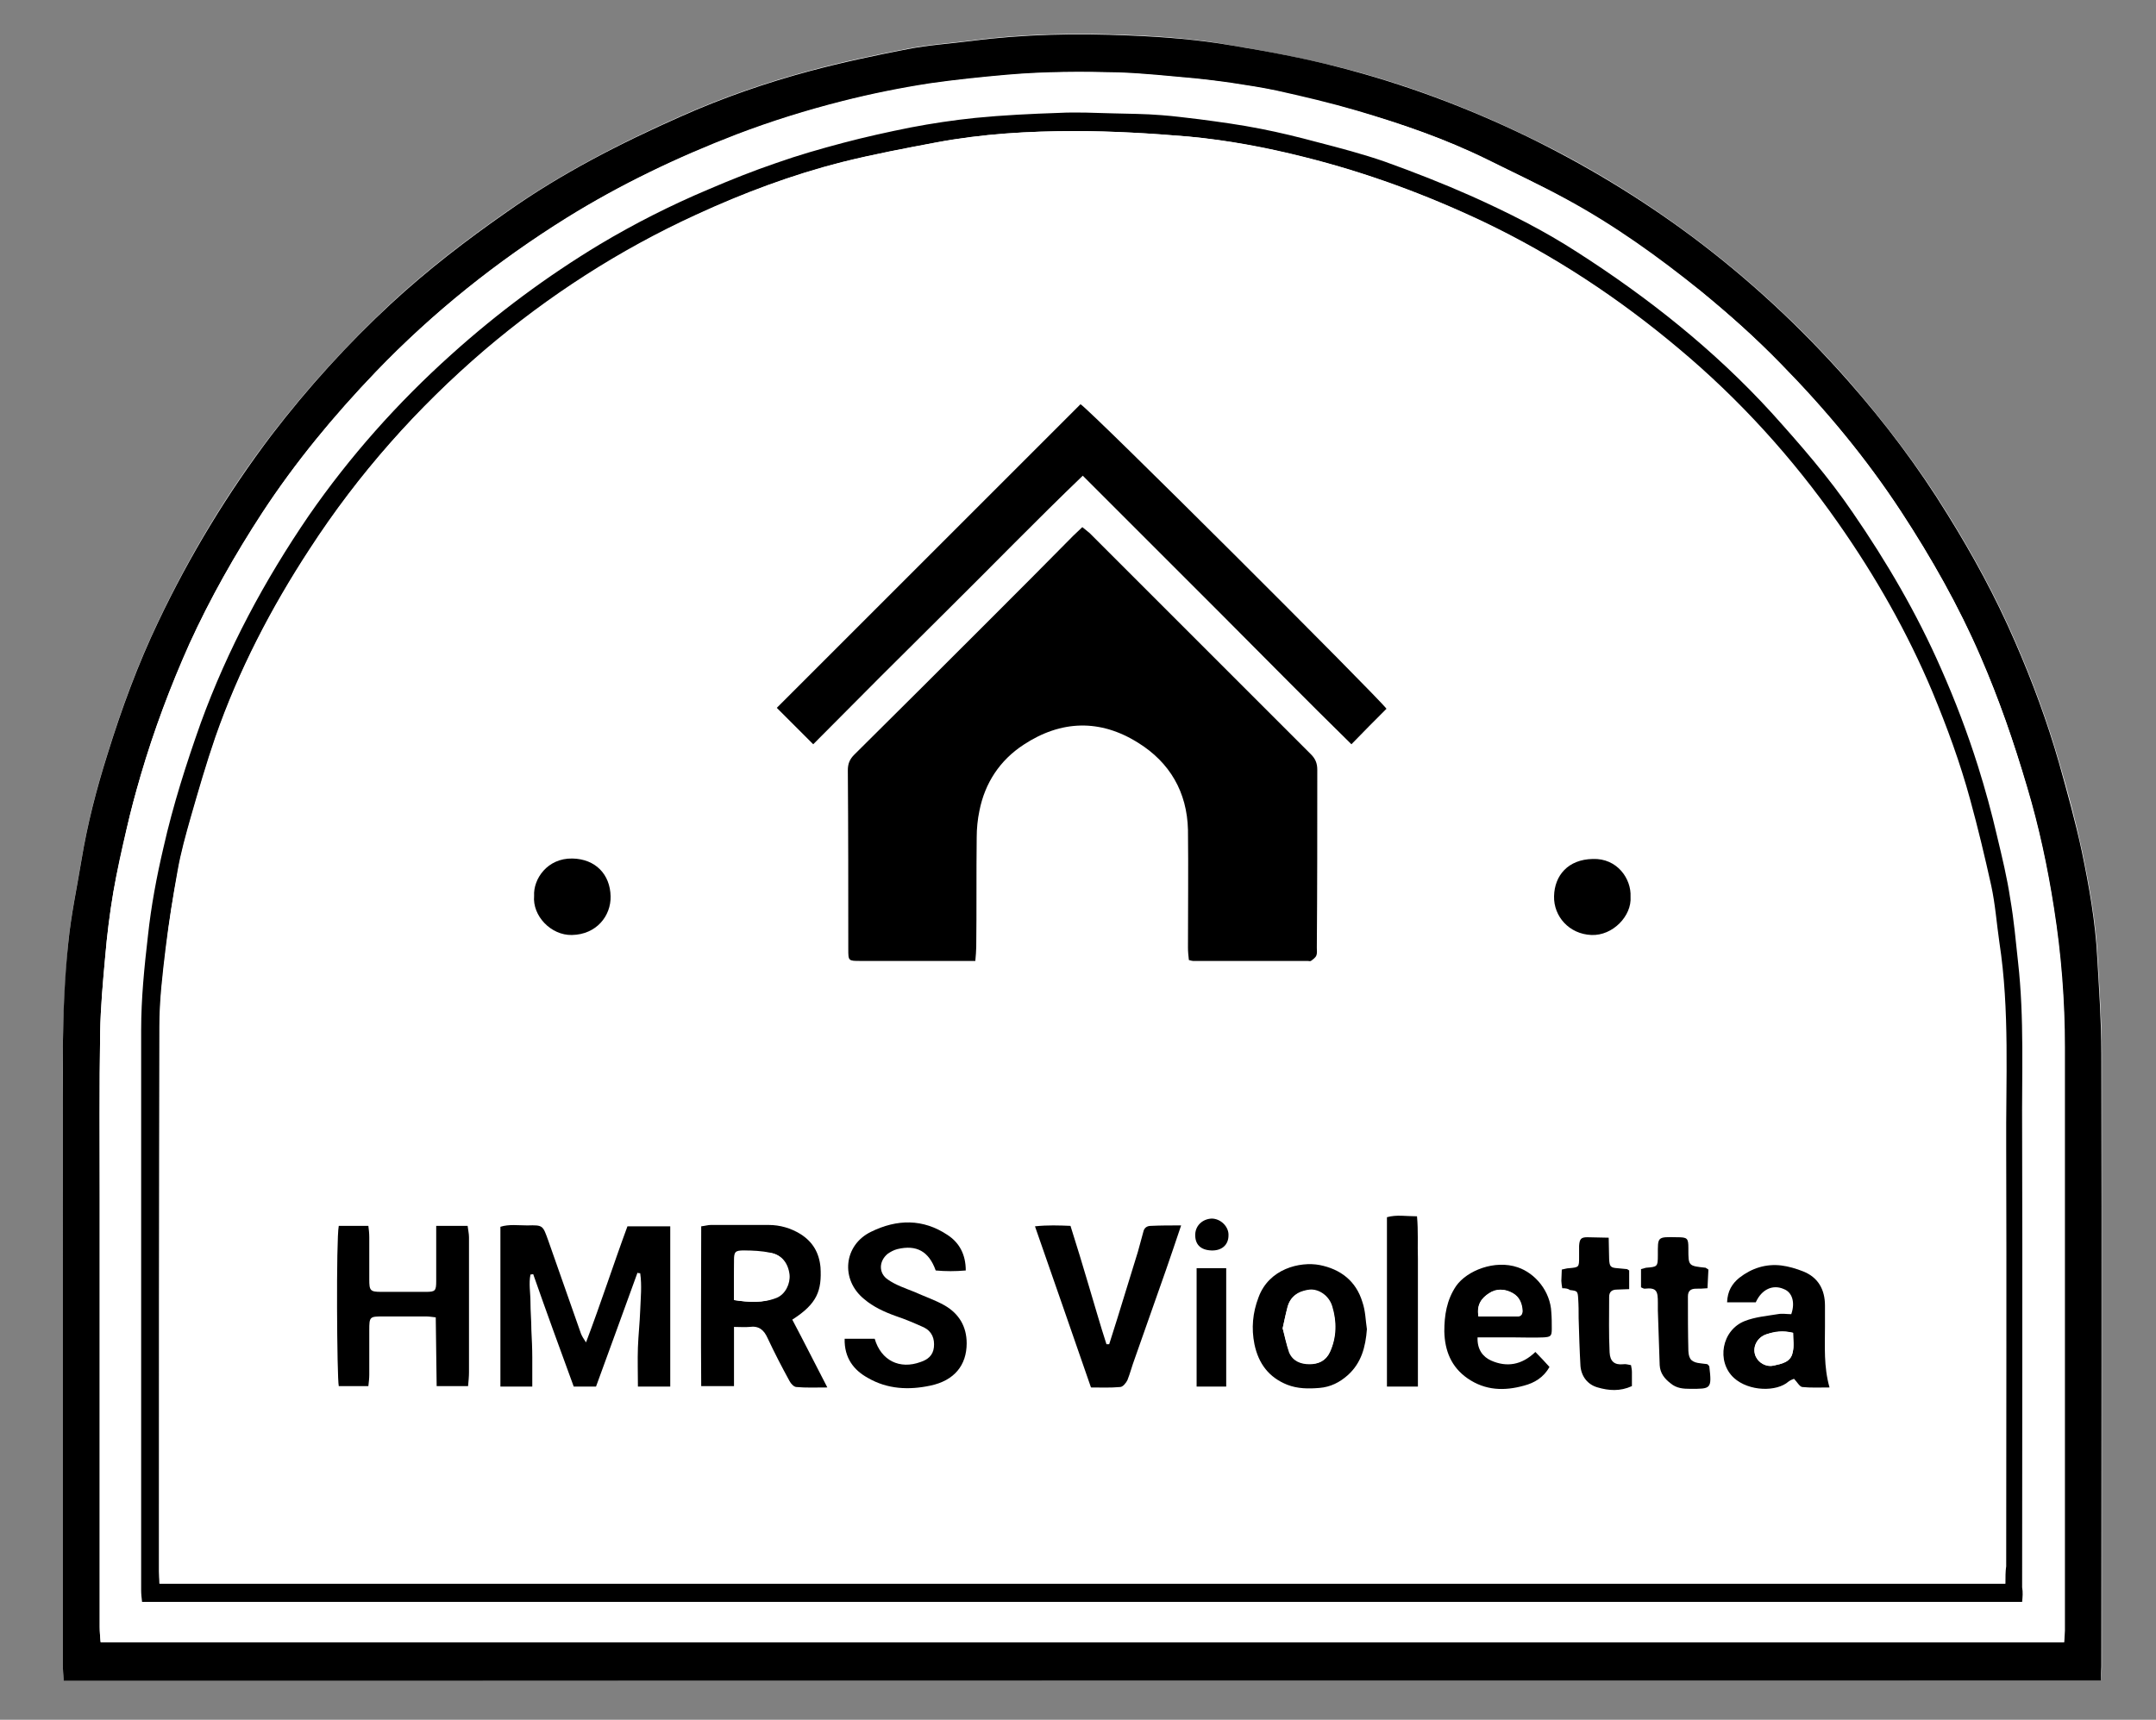
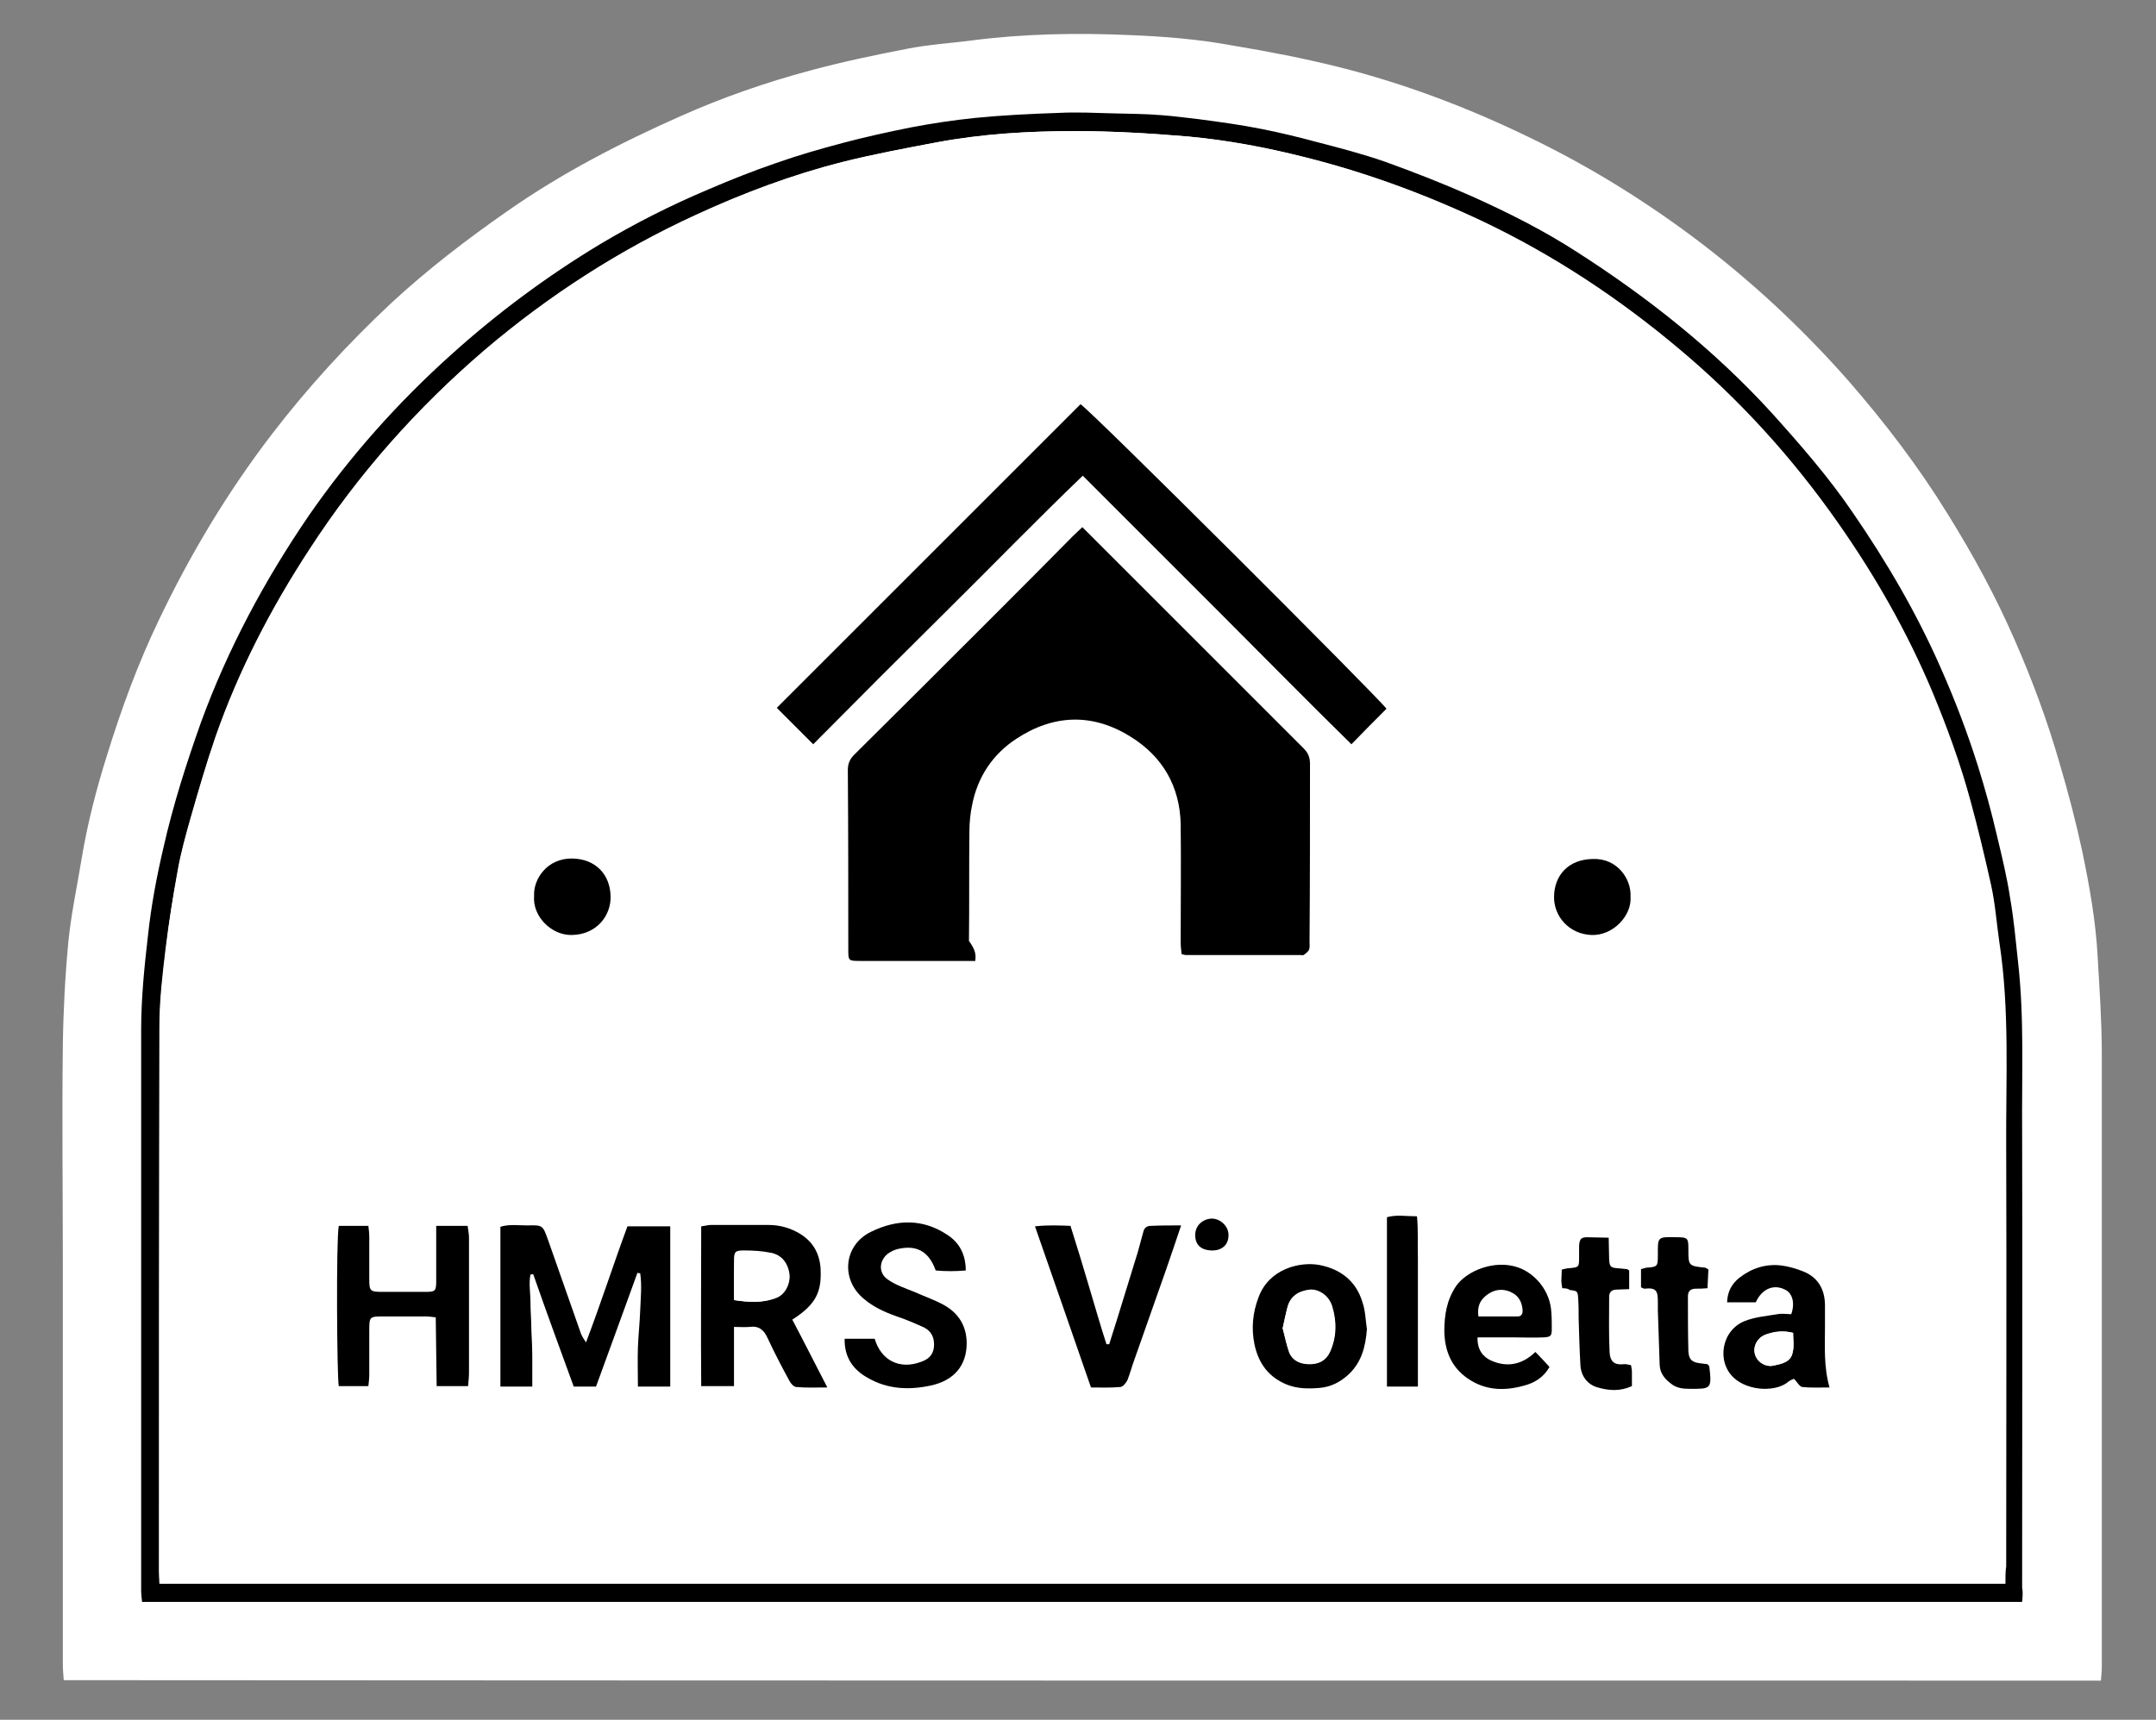
<svg xmlns="http://www.w3.org/2000/svg" id="Ebene_1" x="0px" y="0px" viewBox="0 0 473.5 377.8" style="enable-background:new 0 0 473.5 377.8;" xml:space="preserve">
  <rect x="0" y="0" width="473.5" height="377.8" fill="#808080" stroke="none" />
  <style type="text/css">
	.st0{fill:#FFFFFF;}
</style>
  <g>
    <path class="st0" d="M461.4,369.2c0.1-1.1,0.2-2.1,0.2-3.1c0-44.9,0-89.7,0-134.6c0-7-0.5-14.1-0.9-21.1   c-0.4-7.9-1.8-15.7-3.4-23.4c-1.4-6.5-3.1-13-5-19.4c-2.6-9.1-5.9-18-9.7-26.7c-4.2-9.7-9.2-18.9-14.8-27.9   c-6.4-10.4-13.8-20.1-21.8-29.3c-10.4-11.8-21.8-22.4-34.4-31.8c-11.3-8.4-23.2-15.7-35.9-21.8c-13.4-6.5-27.4-11.8-41.8-15.4   c-7.6-1.9-15.4-3.4-23.2-4.7C263.1,8.6,255.6,8,248,7.7c-11.6-0.5-23.2-0.3-34.7,1.2c-4.7,0.6-9.4,0.9-14,1.8   c-7.2,1.4-14.4,2.9-21.4,4.8c-9.7,2.6-19.2,5.9-28.4,10c-13.3,5.9-26.1,12.5-38.1,20.9c-8.9,6.2-17.5,12.8-25.5,20.2   c-9.5,8.9-18.3,18.5-26.2,28.8c-9.8,12.8-18,26.5-24.9,41c-4.5,9.4-8.1,19.2-11.2,29.2c-2.4,7.6-4.4,15.3-5.7,23.2   c-1,6.1-2.3,12.1-2.9,18.2c-0.7,7.5-1.1,15.1-1.2,22.7c-0.2,15.8,0,31.7,0,47.5c0,29.4,0,58.9,0,88.3c0,1.2,0.1,2.3,0.2,3.6   C163.2,369.2,312.2,369.2,461.4,369.2z" />
-     <path d="M461.4,369.2c-149.2,0-298.2,0-447.4,0c-0.1-1.3-0.2-2.5-0.2-3.6c0-29.4,0-58.9,0-88.3c0-15.8-0.1-31.7,0-47.5   c0.1-7.6,0.4-15.2,1.2-22.7c0.6-6.1,1.9-12.1,2.9-18.2c1.3-7.9,3.3-15.6,5.7-23.2c3.1-10,6.7-19.8,11.2-29.2   c6.9-14.5,15.2-28.2,24.9-41c7.9-10.3,16.7-20,26.2-28.8c8-7.4,16.6-14,25.5-20.2c11.9-8.4,24.8-15,38.1-20.9   c9.2-4.1,18.7-7.4,28.4-10c7.1-1.9,14.2-3.4,21.4-4.8c4.6-0.9,9.3-1.2,14-1.8c11.5-1.5,23.1-1.7,34.7-1.2   c7.6,0.3,15.2,0.9,22.6,2.2c7.8,1.3,15.5,2.7,23.2,4.7c14.5,3.7,28.4,8.9,41.8,15.4c12.7,6.2,24.6,13.4,35.9,21.8   c12.6,9.4,24,20,34.4,31.8c8.1,9.2,15.4,18.9,21.8,29.3c5.6,9,10.6,18.2,14.8,27.9c3.8,8.7,7.1,17.6,9.7,26.7   c1.8,6.4,3.6,12.9,5,19.4c1.6,7.7,3,15.5,3.4,23.4c0.4,7,0.9,14,0.9,21.1c0.1,44.9,0,89.7,0,134.6   C461.5,367.1,461.4,368.1,461.4,369.2z M453.3,360.8c0.1-1.1,0.1-1.9,0.1-2.7c0-42.7,0-85.4,0-128.1c0-10.2-0.8-20.4-2.4-30.6   c-1.4-9-3.3-17.9-5.9-26.6c-2.8-9.7-6.1-19.3-10.2-28.6c-4.8-11.2-10.8-21.7-17.4-31.8C409.9,100.7,401,90,391.2,80   c-5.6-5.7-11.5-11-17.7-16.1c-9.3-7.5-18.9-14.4-29.4-20.1c-5.7-3.1-11.7-5.9-17.5-8.8c-9.2-4.5-18.8-7.8-28.6-10.7   c-5.8-1.7-11.7-3.1-17.6-4.4c-3.3-0.7-6.6-1.2-9.9-1.7c-2.7-0.4-5.4-0.7-8.1-1c-5.6-0.5-11.1-1.1-16.7-1.3   c-8.1-0.2-16.3-0.2-24.4,0.5c-5.7,0.5-11.5,1.1-17.1,1.9c-6.5,1-12.9,2.3-19.2,3.9c-7.9,2-15.6,4.4-23.2,7.3   c-13,5-25.5,11-37.3,18.3c-15.4,9.6-29.4,20.8-42,33.9c-9.2,9.6-17.6,19.8-24.9,30.9c-6,9.2-11.4,18.8-16,28.8   c-4.2,9.4-7.8,19-10.7,28.9c-1.1,3.9-2.2,7.8-3.1,11.8c-1.1,4.6-2.1,9.2-2.9,13.8c-0.8,4.7-1.4,9.5-1.8,14.3   c-0.5,5.5-1,11-1.1,16.5c-0.2,12.1-0.1,24.1-0.1,36.2c0,31.5,0,63,0,94.5c0,1.1,0.1,2.2,0.2,3.3C166,360.8,309.5,360.8,453.3,360.8   z" />
-     <path class="st0" d="M453.3,360.8c-143.8,0-287.4,0-431.2,0c-0.1-1.2-0.2-2.3-0.2-3.3c0-31.5,0-63,0-94.5c0-12.1-0.1-24.2,0.1-36.2   c0.1-5.5,0.6-11,1.1-16.5c0.4-4.8,1-9.5,1.8-14.3c0.8-4.6,1.9-9.2,2.9-13.8c0.9-3.9,1.9-7.9,3.1-11.8c2.9-9.9,6.5-19.5,10.7-28.9   c4.5-10,10-19.6,16-28.8c7.2-11.1,15.7-21.3,24.9-30.9c12.5-13.1,26.6-24.3,42-33.9c11.8-7.4,24.3-13.3,37.3-18.3   c7.6-2.9,15.3-5.3,23.2-7.3c6.3-1.6,12.8-2.9,19.2-3.9c5.7-0.8,11.4-1.4,17.1-1.9c8.2-0.7,16.3-0.8,24.4-0.5   c5.6,0.2,11.1,0.8,16.7,1.3c2.7,0.2,5.4,0.6,8.1,1c3.3,0.5,6.6,1,9.9,1.7c5.9,1.4,11.8,2.7,17.6,4.4c9.8,2.8,19.4,6.1,28.6,10.7   c5.9,2.9,11.8,5.6,17.5,8.8c10.4,5.7,20.1,12.7,29.4,20.1c6.2,5,12.2,10.3,17.7,16.1c9.8,10,18.7,20.7,26.4,32.4   c6.6,10.1,12.6,20.7,17.4,31.8c4,9.3,7.3,18.8,10.2,28.6c2.6,8.7,4.5,17.6,5.9,26.6c1.6,10.1,2.4,20.3,2.4,30.6   c0,42.7,0,85.4,0,128.1C453.5,358.9,453.4,359.7,453.3,360.8z M444.1,351.9c0.1-1.1,0.2-2.1,0.2-3.2c0-33.3,0.1-66.7,0-100   c0-12.5,0.5-25-0.9-37.4c-0.5-4.6-1-9.2-1.7-13.8c-0.8-4.6-1.8-9.2-2.9-13.8c-1.3-5.2-2.6-10.3-4.2-15.4c-2.3-7.3-5-14.4-8.1-21.4   c-5.4-12.1-12-23.4-19.4-34.3c-5.3-7.8-11.5-14.9-17.8-21.9c-12.6-13.8-27-25.3-42.7-35.3c-7.4-4.7-15.2-8.7-23.2-12.3   c-6.2-2.8-12.6-5.3-19.1-7.6c-4.9-1.7-9.9-3-14.9-4.3c-4.1-1.1-8.2-2.1-12.3-2.9c-4.5-0.9-9-1.5-13.5-2.1c-2.8-0.4-5.5-0.8-8.3-0.9   c-3.6-0.2-7.2-0.3-10.8-0.4c-3.9-0.1-7.8-0.2-11.7-0.1c-6.1,0.2-12.3,0.6-18.4,1.1c-4.8,0.4-9.5,1.2-14.2,2.1   c-5,0.9-10,2.1-14.9,3.4c-4.9,1.3-9.8,2.7-14.6,4.4c-5,1.7-10,3.7-14.9,5.8c-8.2,3.5-16.2,7.5-23.9,12.1   c-11.6,7-22.5,15.1-32.6,24.2c-11.8,10.6-22.3,22.4-31.3,35.4c-9.8,14.1-17.9,29.2-23.7,45.5c-3.2,9-6.1,18.1-8.2,27.4   c-1.4,6.4-2.6,12.8-3.4,19.3c-0.8,6.9-1.5,13.8-1.5,20.8c0,41,0,82,0,123.1c0,0.8,0.1,1.6,0.2,2.5   C168.9,351.9,306.4,351.9,444.1,351.9z" />
    <path d="M444.1,351.9c-137.7,0-275.2,0-412.9,0c-0.1-0.9-0.2-1.7-0.2-2.5c0-41,0-82,0-123.1c0-7,0.7-13.9,1.5-20.8   c0.7-6.5,1.9-12.9,3.4-19.3c2.1-9.3,5-18.4,8.2-27.4c5.9-16.2,14-31.3,23.7-45.5c9-13,19.5-24.8,31.3-35.4   c10.1-9.1,21-17.2,32.6-24.2c7.7-4.6,15.6-8.6,23.9-12.1c4.9-2.1,9.9-4.1,14.9-5.8c4.8-1.7,9.7-3.1,14.6-4.4   c4.9-1.3,9.9-2.4,14.9-3.4c4.7-0.9,9.4-1.6,14.2-2.1c6.1-0.6,12.3-0.9,18.4-1.1c3.9-0.2,7.8,0,11.7,0.1c3.6,0.1,7.2,0.1,10.8,0.4   c2.8,0.2,5.6,0.6,8.3,0.9c4.5,0.6,9,1.2,13.5,2.1c4.1,0.8,8.2,1.8,12.3,2.9c5,1.3,10,2.6,14.9,4.3c6.4,2.3,12.8,4.8,19.1,7.6   c8,3.6,15.8,7.5,23.2,12.3c15.6,10,30.1,21.5,42.7,35.3c6.3,7,12.5,14.1,17.8,21.9c7.5,10.9,14.1,22.2,19.4,34.3   c3.1,7,5.8,14.1,8.1,21.4c1.6,5.1,3,10.2,4.2,15.4c1.1,4.6,2.2,9.1,2.9,13.8c0.8,4.6,1.2,9.2,1.7,13.8c1.4,12.4,0.8,24.9,0.9,37.4   c0.1,33.3,0,66.7,0,100C444.3,349.8,444.2,350.8,444.1,351.9z M440.4,347.9c0-1.4,0-2.6,0-3.8c0-30.6,0.1-61.2,0-91.9   c-0.1-15.1,0.8-30.2-1.5-45.2c-0.6-4.2-0.9-8.4-1.8-12.5c-1.3-6.3-2.8-12.6-4.6-18.8c-2.2-8.1-5-15.9-8.3-23.7   c-5.5-13.1-12.5-25.4-20.7-37.1c-10.1-14.3-21.7-27.2-35.1-38.4c-13.1-11-27.3-20.4-42.8-27.8c-12.6-6-25.7-10.8-39.3-14.2   c-8.4-2.1-16.8-3.7-25.4-4.5c-8.3-0.7-16.6-1.2-24.9-1.2c-10.2,0-20.4,0.6-30.5,2.5c-6.9,1.3-13.8,2.6-20.6,4.3   c-11,2.8-21.7,6.8-32.1,11.6c-16.8,7.7-32.3,17.7-46.4,29.7C91.6,89.6,78.7,104.1,68,120.6c-8.5,13-15.6,26.7-20.7,41.3   c-2,5.8-3.7,11.7-5.4,17.6c-1.1,3.9-2.2,7.8-2.9,11.8c-1,5.6-1.9,11.2-2.6,16.8c-0.7,5.8-1.4,11.6-1.4,17.4   c-0.1,39.9-0.1,79.8-0.1,119.7c0,0.9,0.1,1.7,0.1,2.7C170.2,347.9,305.1,347.9,440.4,347.9z" />
    <path class="st0" d="M440.4,347.9c-135.3,0-270.2,0-405.3,0c-0.1-1-0.1-1.8-0.1-2.7c0-39.9,0-79.8,0.1-119.7   c0-5.8,0.7-11.6,1.4-17.4c0.6-5.6,1.5-11.2,2.6-16.8c0.7-4,1.8-7.9,2.9-11.8c1.7-5.9,3.4-11.8,5.4-17.6   c5.1-14.7,12.2-28.3,20.7-41.3c10.7-16.4,23.5-31,38.5-43.7c14.1-12,29.5-21.9,46.4-29.7c10.4-4.8,21-8.8,32.1-11.6   c6.8-1.7,13.7-3,20.6-4.3c10.1-1.9,20.3-2.5,30.5-2.5c8.3,0,16.6,0.5,24.9,1.2c8.6,0.8,17.1,2.4,25.4,4.5   c13.6,3.4,26.6,8.2,39.3,14.2c15.5,7.4,29.7,16.8,42.8,27.8c13.4,11.2,25.1,24.1,35.1,38.4c8.2,11.7,15.2,24,20.7,37.1   c3.2,7.7,6.1,15.6,8.3,23.7c1.7,6.2,3.2,12.5,4.6,18.8c0.9,4.1,1.2,8.4,1.8,12.5c2.3,15,1.4,30.2,1.5,45.2c0.1,30.6,0,61.2,0,91.9   C440.4,345.3,440.4,346.5,440.4,347.9z M214.2,211.1c0.1-1.3,0.2-2.2,0.2-3.1c0-8,0-16,0.1-24c0-2,0.2-4,0.6-5.9   c1.2-6.2,4.5-11.1,9.7-14.5c8.2-5.4,16.9-5.7,25.2-0.4c6.9,4.4,10.7,10.8,10.9,19.1c0.2,8.6,0,17.3,0,25.9c0,0.9,0.1,1.9,0.2,2.7   c0.5,0.1,0.7,0.2,0.9,0.2c8.4,0,16.8,0,25.2,0c0.2,0,0.6,0.1,0.7,0c0.4-0.4,1-0.7,1.2-1.2c0.2-0.5,0.1-1.1,0.1-1.7   c0-13,0-26.1,0.1-39.1c0-1.4-0.4-2.4-1.4-3.4c-16.2-16.2-32.4-32.4-48.6-48.6c-0.4-0.4-0.9-0.8-1.6-1.3c-0.7,0.7-1.4,1.2-2,1.9   c-6.1,6.2-12.3,12.3-18.4,18.5c-9.9,9.9-19.8,19.8-29.7,29.6c-1,1-1.4,2-1.4,3.4c0.1,13.1,0,26.2,0.1,39.3c0,2.6,0,2.6,2.7,2.6   c7.5,0,15,0,22.5,0C212.2,211.1,213,211.1,214.2,211.1z M178.6,163.5c10-10,19.7-19.7,29.5-29.5c9.8-9.8,19.5-19.7,29.7-29.5   c10,10,19.8,19.8,29.5,29.5c9.8,9.8,19.6,19.7,29.5,29.5c2.7-2.8,5.2-5.3,7.7-7.8c-1.9-2.7-65.2-65.7-67.2-66.9   c-22.1,22.1-44.3,44.3-66.7,66.7C173.3,158.1,175.8,160.7,178.6,163.5z M140.1,304.6c2.6,0,4.8,0,7.1,0c0-11.8,0-23.4,0-35.2   c-3.2,0-6.3,0-9.4,0c-3.1,8.4-5.9,16.8-9.1,25.5c-0.5-0.9-0.9-1.4-1.1-1.9c-2.4-6.8-4.9-13.6-7.2-20.5c-1.1-3.3-1.1-3.4-4.6-3.3   c-2,0-4-0.3-5.9,0.3c0,11.7,0,23.4,0,35.1c2.3,0,4.5,0,7,0c0-2.3,0-4.3,0-6.4c0-2-0.1-4-0.2-6c-0.1-2.1-0.2-4.2-0.2-6.2   c0-2-0.4-4,0-6c0.2,0,0.4-0.1,0.6-0.1c3,8.2,6,16.5,8.9,24.7c1.8,0,3.4,0,4.9,0c3.1-8.4,6.1-16.7,9.1-25c0.2,0,0.4,0,0.6,0.1   c0.4,2.7,0.1,5.5,0,8.2c-0.1,2.7-0.4,5.4-0.5,8.1C140,298.8,140.1,301.6,140.1,304.6z M174,289.9c5.5-3.5,6.5-6.5,6.2-11.4   c-0.2-3.1-1.6-5.6-4.4-7.3c-2.2-1.3-4.5-2-7-2c-4.2-0.1-8.5,0-12.7,0c-0.6,0-1.2,0.2-2.1,0.3c0,11.8,0,23.4,0,35.1   c2.5,0,4.7,0,7.2,0c0-4.4,0-8.6,0-13c1.4,0,2.4,0.1,3.4,0c2.1-0.3,3.2,0.7,4,2.5c1.5,3.2,3.1,6.3,4.8,9.4c0.3,0.6,1,1.2,1.5,1.3   c2.1,0.1,4.3,0.1,6.8,0.1C179,299.6,176.5,294.8,174,289.9z M74.4,269.3c-0.6,2.9-0.4,33.4,0.1,35.3c2.1,0,4.2,0,6.5,0   c0.1-0.9,0.1-1.7,0.2-2.5c0-3.3,0-6.6,0-9.8c0-2.9,0.1-3,2.9-3c3.2,0,6.4,0,9.6,0c0.6,0,1.2,0.1,2.1,0.2c0.1,5.1,0.1,10.1,0.2,15.1   c2.5,0,4.6,0,6.9,0c0.1-1.1,0.2-2,0.2-3c0-9.9,0-19.8,0-29.7c0-0.8-0.2-1.7-0.3-2.5c-2.4,0-4.5,0-6.9,0c0,1,0,1.7,0,2.5   c0,3.2,0,6.4,0,9.6c0,2.2-0.2,2.4-2.3,2.4c-3.3,0-6.5,0-9.8,0c-2.3,0-2.5-0.3-2.6-2.7c0-3.1,0-6.2,0-9.3c0-0.8-0.1-1.7-0.2-2.5   C78.6,269.3,76.6,269.3,74.4,269.3z M185.5,294.1c-0.1,4.2,2,6.9,5.1,8.8c4.3,2.6,9,2.7,13.7,1.7c5.3-1.1,7.9-4.5,8-9.3   c0-3.7-1.7-6.5-4.8-8.3c-2.1-1.2-4.5-2-6.7-3c-1.9-0.9-4-1.6-5.8-2.7c-2.1-1.4-2-4.1,0-5.7c0.6-0.5,1.4-0.9,2.1-1   c4.2-1,7,0.5,8.4,4.7c2.1,0.2,4.3,0.2,6.6,0c0-3.5-1.3-6.1-4-7.8c-5.4-3.6-11.1-3.5-16.8-0.7c-6,3-6.8,10.5-1.5,14.8   c2.1,1.7,4.4,2.8,6.9,3.7c2.1,0.8,4.2,1.6,6.2,2.5c1.8,0.8,2.4,2.5,2.2,4.4c-0.2,1.7-1.4,2.6-2.9,3.2c-4.6,1.7-8.7-0.4-10.1-5.1   C190,294.1,187.9,294.1,185.5,294.1z M259.4,269.2c-2.4,0-4.5,0-6.5,0c-0.9,0-1.5,0.4-1.7,1.3c-0.4,1.5-0.8,2.9-1.2,4.4   c-1.5,4.9-3,9.7-4.5,14.6c-0.6,1.9-1.2,3.8-1.8,5.7c-0.2,0-0.4,0-0.6,0c-1.4-4.3-2.6-8.6-3.9-12.9c-1.3-4.3-2.6-8.7-4-13.1   c-2.5-0.1-4.9-0.2-7.8,0.1c4.1,11.9,8.2,23.5,12.3,35.4c2.2,0,4.3,0.1,6.4-0.1c0.6,0,1.3-0.9,1.6-1.5c0.7-1.5,1.1-3.2,1.6-4.7   c2.3-6.5,4.6-13.1,6.9-19.6C257.1,275.8,258.2,272.7,259.4,269.2z M324.5,293.8c2.9,0,5.5,0,8.2,0c2.2,0,4.3,0,6.5,0   c1.6,0,1.8-0.2,1.8-1.9c0-1.2,0-2.4-0.1-3.6c-0.2-4.6-3.5-8.6-7.4-9.9c-5-1.7-11.2,0.7-13.5,4.1c-2.1,3.1-2.6,6.5-2.6,10   c0,4.2,1.5,7.8,5.1,10.3c3.8,2.7,8.1,2.7,12.4,1.6c2.3-0.6,4.2-1.8,5.6-4.1c-1-1.1-2-2.2-3.1-3.3c-3,2.8-6.2,3.3-9.7,1.9   C325.7,298.1,324.5,296.5,324.5,293.8z M379.3,286.1c2.3,0,4.3,0,6.4,0c1.3-2.8,3.8-3.9,6.2-2.9c1.8,0.8,2.5,2.9,1.6,5.5   c-0.9,0-2-0.1-3,0c-2.4,0.4-5,0.6-7.2,1.5c-5.1,1.9-6.3,8.9-2.4,12.5c3.3,3,9.4,3.1,12,0.8c0.4-0.3,0.9-0.5,1.2-0.6   c0.7,0.7,1.2,1.8,1.8,1.8c1.9,0.2,3.8,0.1,6,0.1c-1.3-4.7-0.9-9.1-1-13.4c0-1.5,0-3,0-4.6c-0.1-3.5-1.5-6.2-4.8-7.5   c-1.5-0.6-3.2-1.1-4.8-1.3c-3.4-0.3-6.5,0.6-9.2,2.7C380.3,281.9,379.3,283.6,379.3,286.1z M300.2,292c-0.3-2-0.4-4-0.9-5.9   c-1.4-4.6-4.8-7.2-9.4-8.1c-4.3-0.8-11.1,0.8-13.4,7.1c-1.3,3.4-1.6,6.8-0.9,10.3c0.8,4.2,3.1,7.2,7.2,8.9c2.3,0.9,4.7,0.9,7.1,0.7   c2.4-0.2,4.4-1.2,6.2-2.8C299,299.5,299.9,295.9,300.2,292z M343.1,283c0.8,0.1,1.3,0.1,1.9,0.2c1.6,0.2,1.7,0.2,1.8,1.9   c0.1,1.4,0.1,2.9,0.1,4.3c0.1,3.5,0.1,7,0.4,10.5c0.2,2.4,1.6,4.1,3.8,4.7c2.3,0.7,4.8,0.9,7.5-0.3c0-1,0-2.1,0-3.1   c0-0.5-0.1-0.9-0.2-1.5c-0.6-0.1-1.2-0.3-1.7-0.2c-1.9,0.2-2.9-0.6-3-2.6c-0.2-4.1-0.1-8.1-0.1-12.2c0-1,0.6-1.6,1.7-1.6   c0.9,0,1.7-0.1,2.7-0.1c0-1.5,0-2.8,0-4.1c-0.2-0.1-0.3-0.3-0.5-0.3c-0.7-0.1-1.4-0.1-2.1-0.2c-1.5-0.1-1.8-0.4-1.8-1.9   c-0.1-1.5-0.1-3-0.1-4.8c-1.7,0-3.2-0.1-4.7-0.1c-1.5,0-1.7,0.4-1.8,1.9c0,0.8,0,1.6,0,2.4c0,2.3,0,2.3-2.2,2.5   c-0.5,0-1,0.2-1.6,0.3c0,0.9-0.1,1.7-0.1,2.5C342.9,281.8,343,282.3,343.1,283z M375.2,278.9c-0.5-0.3-0.6-0.4-0.8-0.4   c-3.8-0.4-3.8-0.4-3.8-4.1c0-0.1,0-0.2,0-0.2c0-2.3-0.2-2.4-2.5-2.4c-4.4,0-4.2,0-4.2,3.9c0,2.6-0.1,2.7-2.6,2.8   c-0.4,0-0.7,0.2-1.1,0.3c0,1.5,0,2.8,0,4c0.4,0.1,0.6,0.3,0.8,0.3c2.7-0.3,2.9,0.7,2.9,3.1c0,0.6,0,1.1,0,1.7c0.1,4,0.2,8,0.4,12   c0.1,1.7,1.1,2.9,2.4,4c1.3,1,2.8,1.2,4.3,1.2c4.5,0,4.9,0.2,4.2-4.9c0-0.1-0.2-0.2-0.4-0.5c-0.4,0-1-0.1-1.5-0.2   c-1.9-0.2-2.6-0.7-2.7-2.7c-0.1-4-0.1-8-0.1-12c0-1.2,0.7-1.7,1.8-1.7c0.8,0,1.6-0.1,2.5-0.1C375.1,281.5,375.1,280.2,375.2,278.9z    M311.4,304.6c0-3.2,0-6.3,0-9.4c0-3.1,0-6.2,0-9.3c0-3.1,0-6.2,0-9.3c0-3.1,0.2-6.1-0.2-9.3c-2.4,0-4.5-0.4-6.6,0.2   c0,12.5,0,24.8,0,37.2C306.9,304.6,309,304.6,311.4,304.6z M358.1,197c0.2-3.9-2.9-8.4-8.3-8.3c-5.4,0.1-8.4,3.6-8.5,8.2   c-0.1,4.4,3.3,8.4,8.2,8.5C354.2,205.5,358.4,201.2,358.1,197z M117.3,196.8c-0.4,4.4,3.7,8.6,8.4,8.5c5.4-0.1,8.6-4.2,8.5-8.5   c-0.1-4.7-3.3-8.2-8.4-8.3C120.1,188.6,117.1,193.2,117.3,196.8z M269.3,304.6c0-8.8,0-17.4,0-26c-2.2,0-4.4,0-6.5,0   c0,8.7,0,17.3,0,26C265,304.6,267,304.6,269.3,304.6z M269.8,271.4c0-1.9-1.8-3.6-3.7-3.6c-2,0-3.6,1.5-3.6,3.4   c-0.1,2.2,1.2,3.5,3.5,3.6C268.3,274.8,269.8,273.4,269.8,271.4z" />
-     <path d="M214.2,211.1c-1.2,0-2,0-2.7,0c-7.5,0-15,0-22.5,0c-2.7,0-2.7,0-2.7-2.6c0-13.1,0-26.2-0.1-39.3c0-1.4,0.4-2.4,1.4-3.4   c9.9-9.8,19.8-19.7,29.7-29.6c6.2-6.2,12.3-12.3,18.4-18.5c0.6-0.6,1.3-1.2,2-1.9c0.6,0.5,1.1,0.9,1.6,1.3   c16.2,16.2,32.4,32.4,48.6,48.6c1,1,1.4,2,1.4,3.4c0,13,0,26.1-0.1,39.1c0,0.6,0.1,1.2-0.1,1.7c-0.2,0.5-0.8,0.9-1.2,1.2   c-0.2,0.1-0.5,0-0.7,0c-8.4,0-16.8,0-25.2,0c-0.2,0-0.5-0.1-0.9-0.2c-0.1-0.9-0.2-1.8-0.2-2.7c0-8.6,0.1-17.3,0-25.9   c-0.2-8.3-4-14.8-10.9-19.1c-8.4-5.3-17-5-25.2,0.4c-5.2,3.4-8.5,8.4-9.7,14.5c-0.4,1.9-0.6,3.9-0.6,5.9c-0.1,8,0,16-0.1,24   C214.4,208.9,214.3,209.9,214.2,211.1z" />
+     <path d="M214.2,211.1c-1.2,0-2,0-2.7,0c-7.5,0-15,0-22.5,0c-2.7,0-2.7,0-2.7-2.6c0-13.1,0-26.2-0.1-39.3c0-1.4,0.4-2.4,1.4-3.4   c9.9-9.8,19.8-19.7,29.7-29.6c6.2-6.2,12.3-12.3,18.4-18.5c0.6-0.6,1.3-1.2,2-1.9c16.2,16.2,32.4,32.4,48.6,48.6c1,1,1.4,2,1.4,3.4c0,13,0,26.1-0.1,39.1c0,0.6,0.1,1.2-0.1,1.7c-0.2,0.5-0.8,0.9-1.2,1.2   c-0.2,0.1-0.5,0-0.7,0c-8.4,0-16.8,0-25.2,0c-0.2,0-0.5-0.1-0.9-0.2c-0.1-0.9-0.2-1.8-0.2-2.7c0-8.6,0.1-17.3,0-25.9   c-0.2-8.3-4-14.8-10.9-19.1c-8.4-5.3-17-5-25.2,0.4c-5.2,3.4-8.5,8.4-9.7,14.5c-0.4,1.9-0.6,3.9-0.6,5.9c-0.1,8,0,16-0.1,24   C214.4,208.9,214.3,209.9,214.2,211.1z" />
    <path d="M178.6,163.5c-2.8-2.8-5.3-5.3-8-8c22.4-22.4,44.6-44.6,66.7-66.7c2.1,1.2,65.3,64.3,67.2,66.9c-2.5,2.5-5,5-7.7,7.8   c-10-9.8-19.7-19.7-29.5-29.5c-9.8-9.8-19.5-19.5-29.5-29.5c-10.2,9.8-19.9,19.8-29.7,29.5C198.3,143.7,188.5,153.5,178.6,163.5z" />
    <path d="M140.1,304.6c0-3-0.1-5.8,0-8.6c0.1-2.7,0.4-5.4,0.5-8.1c0.1-2.7,0.4-5.5,0-8.2c-0.2,0-0.4,0-0.6-0.1c-3,8.3-6,16.5-9.1,25   c-1.5,0-3.1,0-4.9,0c-3-8.2-6-16.4-8.9-24.7c-0.2,0-0.4,0.1-0.6,0.1c-0.4,2,0,4,0,6c0,2.1,0.2,4.1,0.2,6.2c0.1,2,0.2,4,0.2,6   c0,2.1,0,4.1,0,6.4c-2.5,0-4.7,0-7,0c0-11.7,0-23.4,0-35.1c1.9-0.6,3.9-0.3,5.9-0.3c3.5-0.1,3.4,0,4.6,3.3   c2.4,6.8,4.8,13.7,7.2,20.5c0.2,0.5,0.5,1,1.1,1.9c3.3-8.7,6-17.1,9.1-25.5c3.1,0,6.1,0,9.4,0c0,11.8,0,23.4,0,35.2   C144.8,304.6,142.7,304.6,140.1,304.6z" />
    <path d="M174,289.9c2.6,4.9,5,9.7,7.7,14.9c-2.6,0-4.7,0.1-6.8-0.1c-0.5,0-1.2-0.7-1.5-1.3c-1.7-3.1-3.3-6.2-4.8-9.4   c-0.8-1.8-1.9-2.8-4-2.5c-1,0.1-2,0-3.4,0c0,4.4,0,8.6,0,13c-2.5,0-4.7,0-7.2,0c-0.1-11.8,0-23.4,0-35.1c0.9-0.1,1.5-0.3,2.1-0.3   c4.2,0,8.5,0,12.7,0c2.5,0,4.9,0.7,7,2c2.7,1.7,4.1,4.1,4.4,7.3C180.5,283.5,179.5,286.4,174,289.9z M161.2,285.6   c3.3,0.5,6.4,0.7,9.4-0.5c1.9-0.8,3-3.1,2.8-5.1c-0.3-2.5-1.7-4.3-4-4.7c-2-0.3-4-0.4-5.9-0.5c-1.8,0-2.1,0.3-2.1,2.1   C161.1,279.6,161.2,282.4,161.2,285.6z" />
    <path d="M74.4,269.3c2.2,0,4.2,0,6.5,0c0.1,0.8,0.2,1.6,0.2,2.5c0,3.1,0,6.2,0,9.3c0,2.4,0.2,2.7,2.6,2.7c3.3,0,6.5,0,9.8,0   c2.1,0,2.3-0.2,2.3-2.4c0-3.2,0-6.4,0-9.6c0-0.8,0-1.6,0-2.5c2.4,0,4.5,0,6.9,0c0.1,0.9,0.3,1.7,0.3,2.5c0,9.9,0,19.8,0,29.7   c0,0.9-0.1,1.9-0.2,3c-2.3,0-4.4,0-6.9,0c-0.1-5-0.1-10-0.2-15.1c-0.9-0.1-1.5-0.2-2.1-0.2c-3.2,0-6.4,0-9.6,0   c-2.8,0-2.9,0.1-2.9,3c0,3.3,0,6.6,0,9.8c0,0.8-0.1,1.6-0.2,2.5c-2.3,0-4.4,0-6.5,0C74,302.7,73.8,272.3,74.4,269.3z" />
    <path d="M185.5,294.1c2.3,0,4.5,0,6.6,0c1.4,4.8,5.5,6.8,10.1,5.1c1.5-0.5,2.7-1.4,2.9-3.2c0.2-1.9-0.4-3.5-2.2-4.4   c-2-0.9-4.1-1.8-6.2-2.5c-2.5-0.9-4.9-2-6.9-3.7c-5.3-4.3-4.5-11.9,1.5-14.8c5.7-2.8,11.4-2.9,16.8,0.7c2.6,1.7,4,4.3,4,7.8   c-2.3,0.2-4.4,0.2-6.6,0c-1.5-4.2-4.2-5.7-8.4-4.7c-0.8,0.2-1.5,0.6-2.1,1c-2,1.6-2.1,4.3,0,5.7c1.7,1.2,3.8,1.9,5.8,2.7   c2.2,1,4.6,1.8,6.7,3c3.1,1.8,4.8,4.6,4.8,8.3c0,4.8-2.7,8.2-8,9.3c-4.7,1-9.4,0.8-13.7-1.7C187.5,301,185.4,298.3,185.5,294.1z" />
    <path d="M259.4,269.2c-1.2,3.5-2.2,6.6-3.3,9.7c-2.3,6.5-4.6,13.1-6.9,19.6c-0.6,1.6-1,3.2-1.6,4.7c-0.3,0.6-1,1.5-1.6,1.5   c-2.1,0.2-4.3,0.1-6.4,0.1c-4.1-11.8-8.1-23.4-12.3-35.4c2.8-0.3,5.3-0.2,7.8-0.1c1.4,4.4,2.7,8.7,4,13.1c1.3,4.3,2.5,8.6,3.9,12.9   c0.2,0,0.4,0,0.6,0c0.6-1.9,1.2-3.8,1.8-5.7c1.5-4.9,3-9.7,4.5-14.6c0.4-1.4,0.8-2.9,1.2-4.4c0.2-0.9,0.8-1.3,1.7-1.3   C254.9,269.2,257,269.2,259.4,269.2z" />
    <path d="M324.5,293.8c-0.1,2.7,1.2,4.3,3,5.1c3.4,1.5,6.7,1,9.7-1.9c1.1,1.1,2.1,2.2,3.1,3.3c-1.3,2.3-3.3,3.5-5.6,4.1   c-4.3,1.2-8.5,1.1-12.4-1.6c-3.6-2.5-5-6.1-5.1-10.3c0-3.5,0.5-6.9,2.6-10c2.4-3.4,8.5-5.8,13.5-4.1c3.9,1.3,7.2,5.3,7.4,9.9   c0.1,1.2,0.1,2.4,0.1,3.6c0,1.6-0.2,1.8-1.8,1.9c-2.2,0.1-4.3,0-6.5,0C330.1,293.8,327.5,293.8,324.5,293.8z M324.7,289.2   c2.9,0,5.7,0,8.6,0c0.8,0,1.1-0.5,1.1-1.3c-0.1-1.6-0.7-3-2.1-3.8c-1.7-1-3.6-1-5.2,0C325.5,285.1,324.3,286.5,324.7,289.2z" />
    <path d="M379.3,286.1c0.1-2.5,1.1-4.1,2.7-5.4c2.7-2.1,5.8-3.1,9.2-2.7c1.6,0.2,3.3,0.7,4.8,1.3c3.3,1.3,4.8,4,4.8,7.5   c0,1.5,0,3,0,4.6c0,4.4-0.3,8.8,1,13.4c-2.2,0-4.1,0.1-6-0.1c-0.6-0.1-1.1-1.1-1.8-1.8c-0.3,0.1-0.8,0.3-1.2,0.6   c-2.6,2.3-8.7,2.2-12-0.8c-3.9-3.6-2.7-10.5,2.4-12.5c2.3-0.9,4.8-1.1,7.2-1.5c1-0.2,2,0,3,0c0.9-2.6,0.2-4.8-1.6-5.5   c-2.4-1.1-4.9,0-6.2,2.9C383.6,286.1,381.5,286.1,379.3,286.1z M393.8,292.8c-2.3-0.6-4.1-0.3-5.8,0.3c-2.2,0.7-3.2,3-2.4,4.9   c0.7,1.4,2.3,2.3,3.9,2c1.8-0.4,3.8-0.8,4.2-2.9C394.1,295.8,393.8,294.3,393.8,292.8z" />
    <path d="M300.2,292c-0.3,3.9-1.2,7.4-4.2,10.1c-1.8,1.6-3.8,2.6-6.2,2.8c-2.4,0.2-4.8,0.2-7.1-0.7c-4-1.6-6.3-4.6-7.2-8.9   c-0.7-3.5-0.4-6.9,0.9-10.3c2.3-6.3,9.1-7.9,13.4-7.1c4.6,0.9,8,3.5,9.4,8.1C299.9,288,299.9,290.1,300.2,292z M281.7,291.8   c0.5,1.6,0.8,3.5,1.5,5.2c0.8,1.9,2.5,2.6,4.5,2.6c2,0,3.5-0.7,4.4-2.6c1.5-3.3,1.5-6.7,0.5-10c-0.7-2.4-3-3.9-5-3.7   c-2.4,0.3-4.2,1.4-4.8,3.9C282.3,288.7,282.1,290.1,281.7,291.8z" />
    <path d="M343.1,283c-0.1-0.7-0.2-1.2-0.2-1.6c0-0.8,0.1-1.6,0.1-2.5c0.6-0.1,1.1-0.3,1.6-0.3c2.2-0.2,2.2-0.2,2.2-2.5   c0-0.8,0-1.6,0-2.4c0.1-1.5,0.4-1.9,1.8-1.9c1.5,0,3,0.1,4.7,0.1c0,1.8,0.1,3.3,0.1,4.8c0.1,1.5,0.3,1.8,1.8,1.9   c0.7,0.1,1.4,0.1,2.1,0.2c0.1,0,0.3,0.2,0.5,0.3c0,1.3,0,2.6,0,4.1c-1,0-1.9,0.1-2.7,0.1c-1.1,0-1.7,0.5-1.7,1.6   c0,4.1-0.1,8.2,0.1,12.2c0.1,2,1.1,2.8,3,2.6c0.5-0.1,1.1,0.1,1.7,0.2c0.1,0.6,0.2,1,0.2,1.5c0,1,0,2.1,0,3.1   c-2.6,1.2-5.1,1-7.5,0.3c-2.2-0.6-3.6-2.4-3.8-4.7c-0.2-3.5-0.3-7-0.4-10.5c0-1.4,0-2.9-0.1-4.3c-0.1-1.7-0.2-1.7-1.8-1.9   C344.4,283.1,343.9,283,343.1,283z" />
    <path d="M375.2,278.9c-0.1,1.3-0.1,2.7-0.2,4.1c-1,0.1-1.8,0.1-2.5,0.1c-1.2,0-1.8,0.5-1.8,1.7c0,4,0,8,0.1,12   c0.1,1.9,0.8,2.5,2.7,2.7c0.5,0.1,1.1,0.1,1.5,0.2c0.2,0.2,0.4,0.4,0.4,0.5c0.6,5,0.3,4.9-4.2,4.9c-1.5,0-3-0.1-4.3-1.2   c-1.3-1-2.3-2.2-2.4-4c-0.1-4-0.3-8-0.4-12c0-0.6,0-1.1,0-1.7c0-2.5-0.2-3.4-2.9-3.1c-0.2,0-0.4-0.1-0.8-0.3c0-1.3,0-2.6,0-4   c0.4-0.1,0.7-0.2,1.1-0.3c2.5-0.2,2.6-0.2,2.6-2.8c0-4-0.2-4,4.2-3.9c2.3,0,2.5,0.2,2.5,2.4c0,0.1,0,0.2,0,0.2c0,3.7,0,3.7,3.8,4.1   C374.6,278.5,374.7,278.6,375.2,278.9z" />
    <path d="M311.4,304.6c-2.4,0-4.5,0-6.8,0c0-12.4,0-24.7,0-37.2c2.1-0.6,4.2-0.2,6.6-0.2c0.3,3.2,0.1,6.3,0.2,9.3c0,3.1,0,6.2,0,9.3   c0,3.1,0,6.2,0,9.3C311.4,298.3,311.4,301.4,311.4,304.6z" />
    <path d="M358.1,197c0.3,4.2-3.9,8.6-8.6,8.4c-4.9-0.2-8.3-4.1-8.2-8.5c0.1-4.6,3.1-8.1,8.5-8.2C355.2,188.5,358.3,193.1,358.1,197z   " />
    <path d="M117.3,196.8c-0.2-3.7,2.9-8.3,8.4-8.2c5.1,0.1,8.3,3.5,8.4,8.3c0.1,4.3-3.1,8.4-8.5,8.5   C121,205.5,116.9,201.2,117.3,196.8z" />
-     <path d="M269.3,304.6c-2.3,0-4.3,0-6.5,0c0-8.7,0-17.3,0-26c2.2,0,4.3,0,6.5,0C269.3,287.3,269.3,295.8,269.3,304.6z" />
    <path d="M269.8,271.4c0,2.1-1.5,3.4-3.8,3.3c-2.3-0.1-3.6-1.3-3.5-3.6c0.1-1.9,1.6-3.3,3.6-3.4   C268.1,267.7,269.9,269.5,269.8,271.4z" />
    <path class="st0" d="M161.2,285.6c0-3.2,0-6,0-8.8c0-1.8,0.3-2.1,2.1-2.1c2,0,4,0.1,5.9,0.5c2.3,0.4,3.7,2.2,4,4.7   c0.2,2-0.9,4.3-2.8,5.1C167.6,286.3,164.5,286.1,161.2,285.6z" />
-     <path class="st0" d="M324.7,289.2c-0.5-2.7,0.8-4.1,2.3-5.1c1.6-1.1,3.5-1,5.2,0c1.4,0.8,2,2.2,2.1,3.8c0.1,0.7-0.3,1.3-1.1,1.3   C330.4,289.2,327.6,289.2,324.7,289.2z" />
    <path class="st0" d="M393.8,292.8c0,1.5,0.2,2.9-0.1,4.3c-0.4,2.2-2.4,2.5-4.2,2.9c-1.6,0.4-3.3-0.6-3.9-2   c-0.9-1.9,0.2-4.2,2.4-4.9C389.8,292.6,391.6,292.3,393.8,292.8z" />
    <path class="st0" d="M281.7,291.8c0.4-1.8,0.7-3.2,1-4.5c0.6-2.5,2.5-3.6,4.8-3.9c2-0.2,4.3,1.3,5,3.7c1,3.3,1,6.7-0.5,10   c-0.9,1.9-2.5,2.6-4.4,2.6c-2,0-3.7-0.7-4.5-2.6C282.5,295.3,282.1,293.4,281.7,291.8z" />
  </g>
</svg>